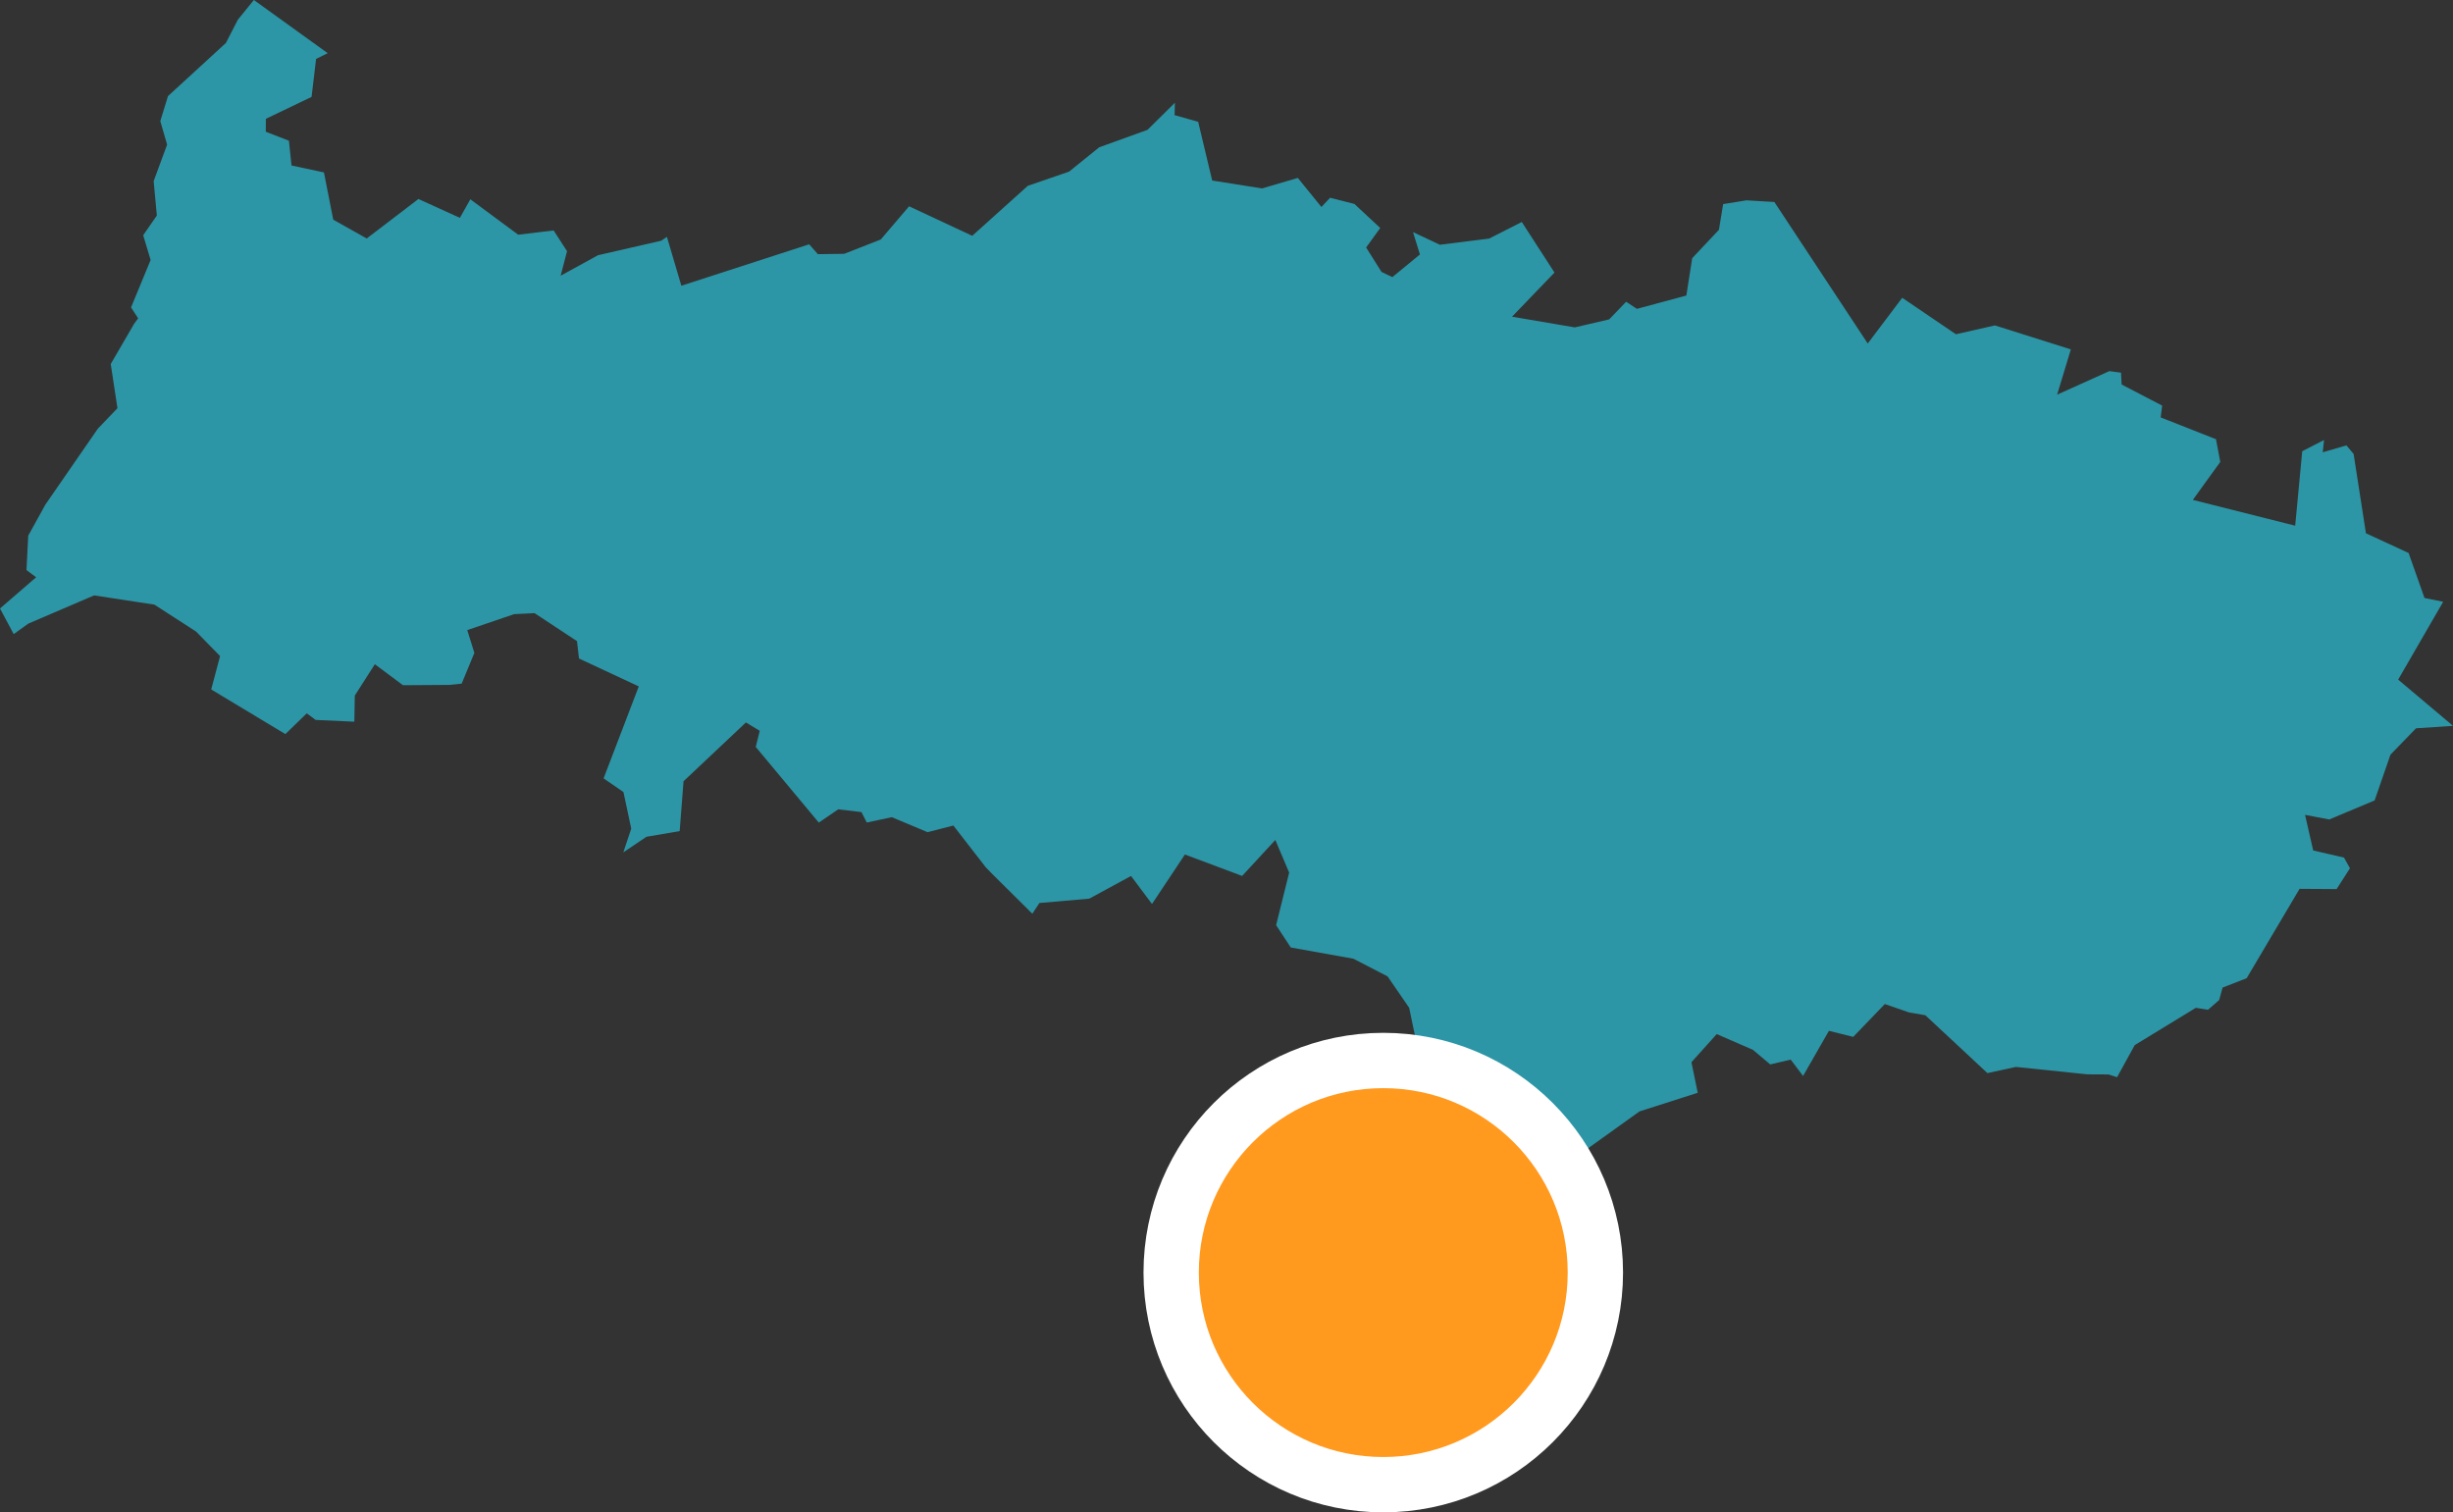
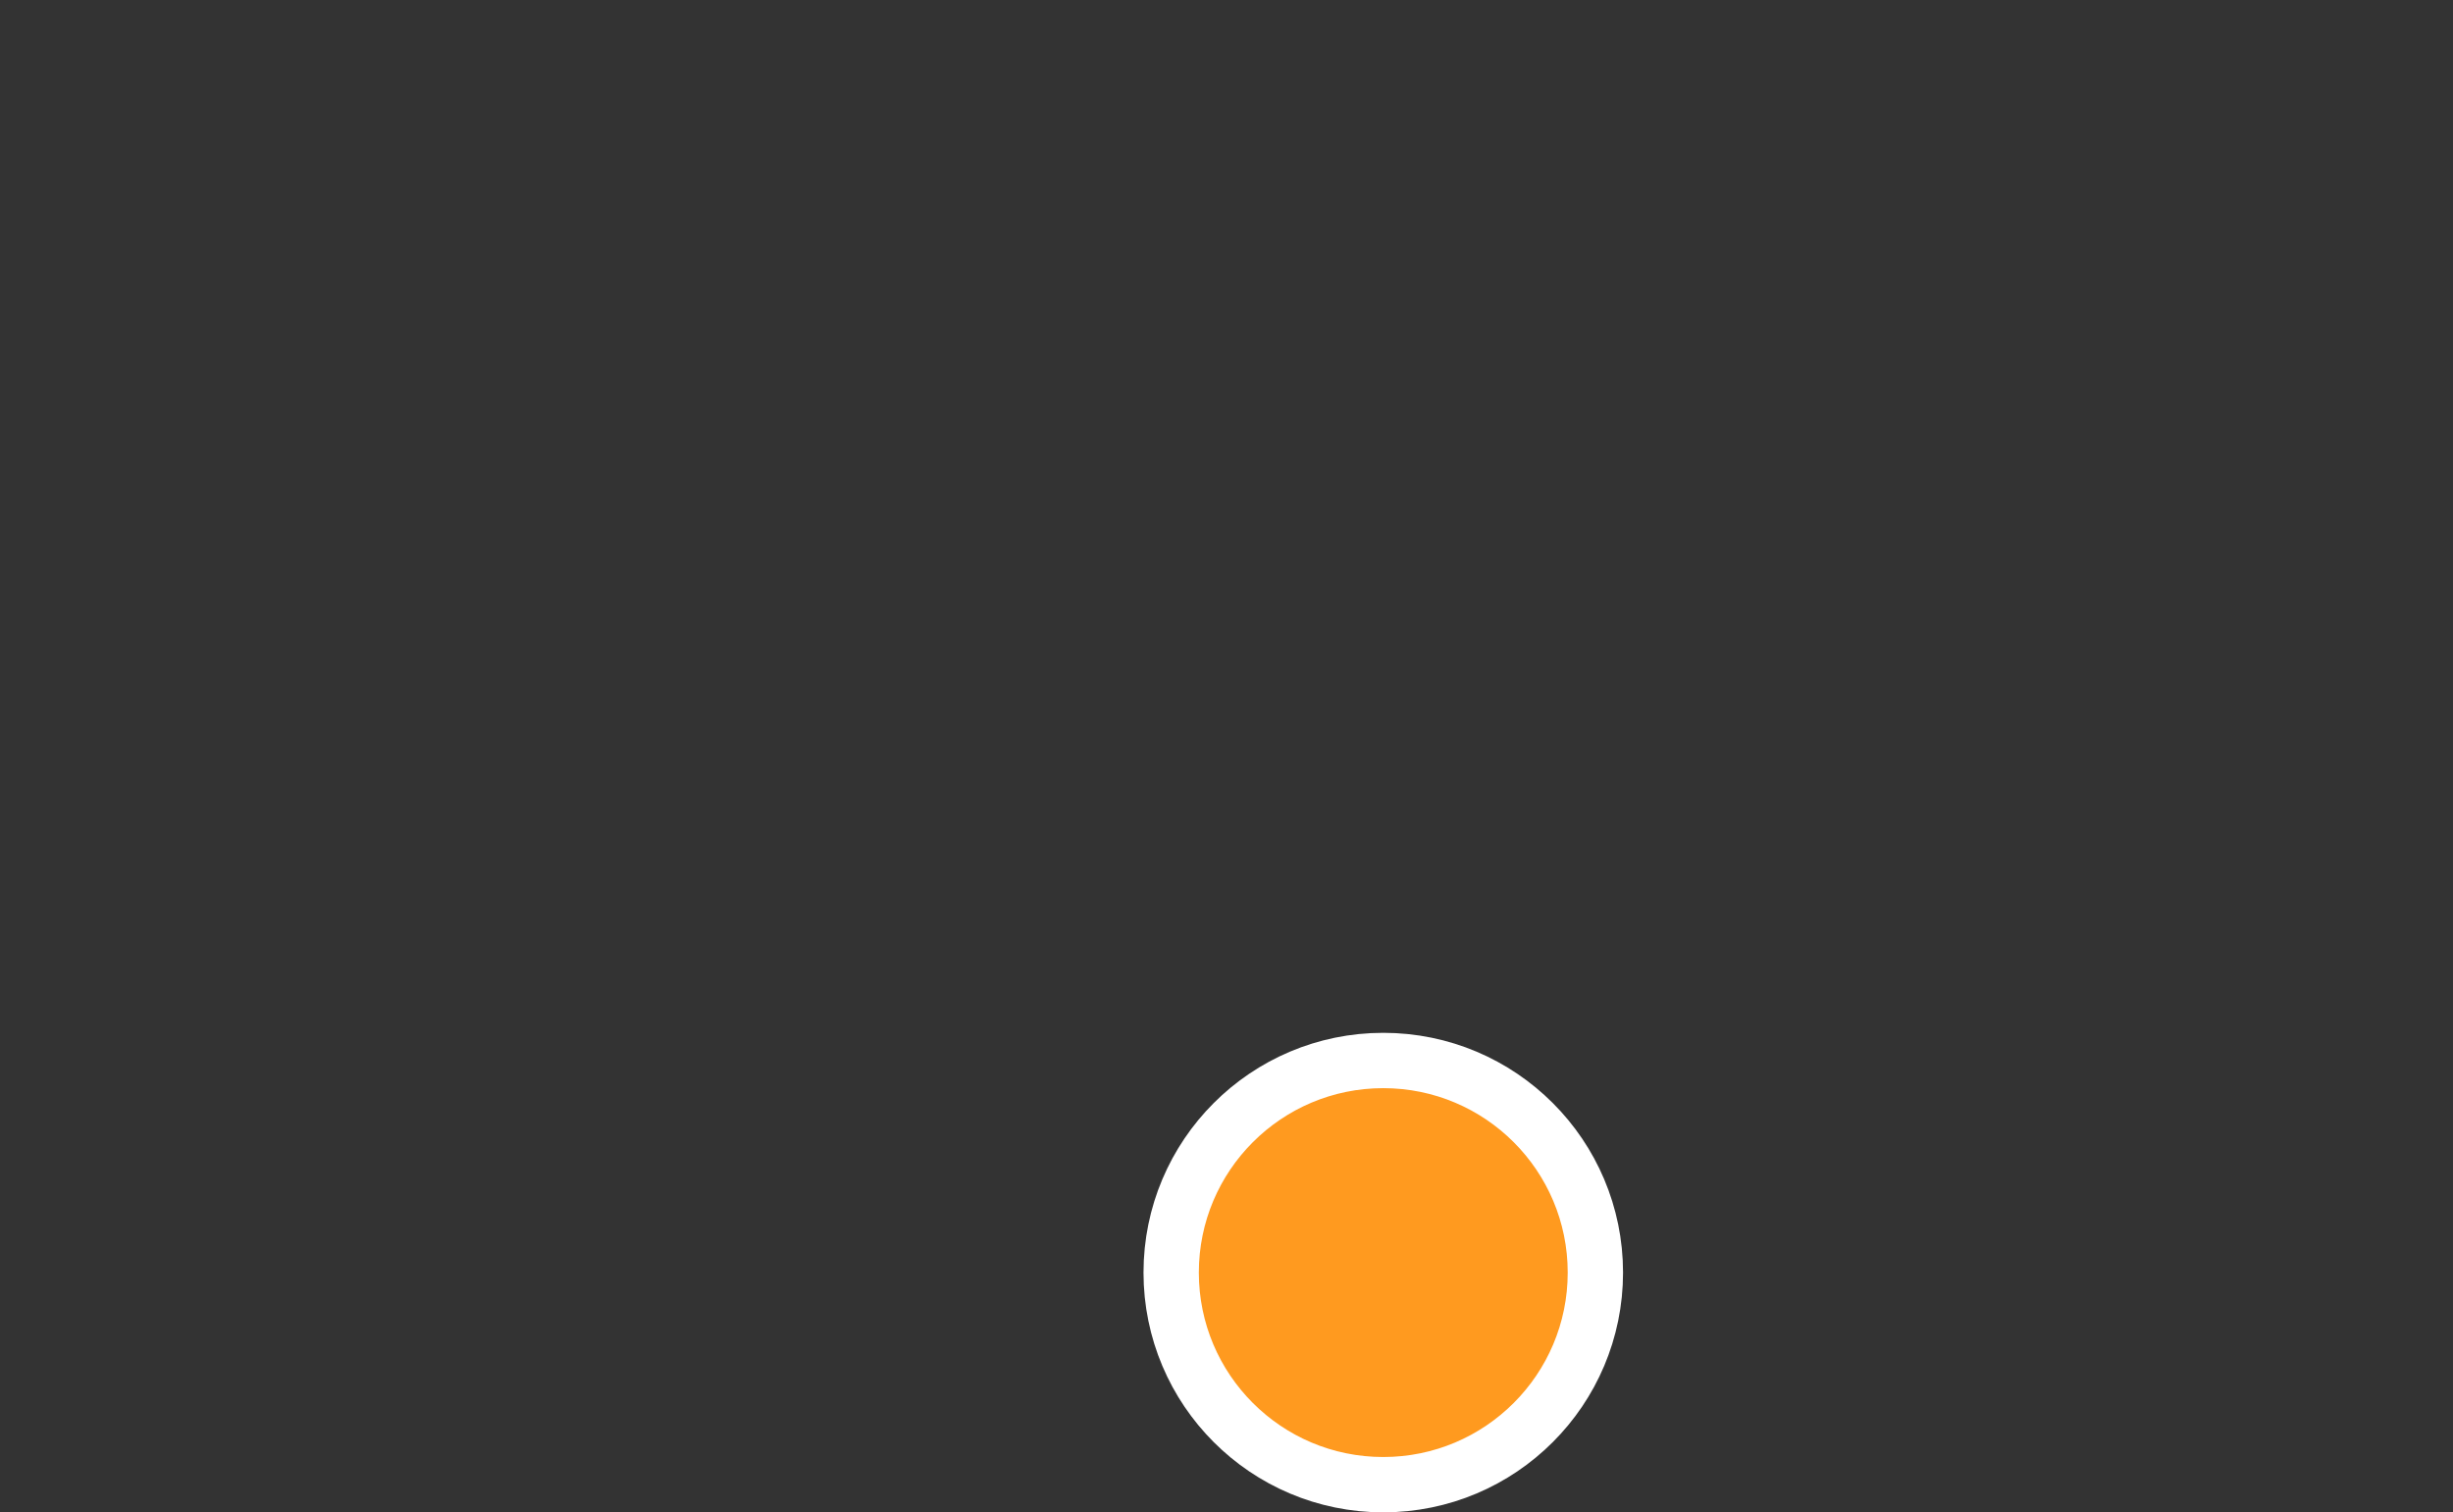
<svg xmlns="http://www.w3.org/2000/svg" width="133" height="82" version="1.1">
  <rect width="100%" height="100%" fill="#333333" stroke="none" />
  <g id="Design-Desktop" stroke="none" stroke-width="1" fill="none" fill-rule="evenodd">
    <g id="Home---Page-carto-Copy" transform="translate(-129 -2189)">
      <g id="Group-7" transform="translate(101 2161)">
        <g id="Group-14" transform="translate(28 28)">
-           <path id="Page-1-Copy-5" fill="#2C96A6" d="M13.765 0l-.87 1.07-.647 1.26-3.14 2.88-.417 1.358.37 1.273-.73 1.98.173 1.864-.74 1.07.403 1.341-1.062 2.572.385.591-.22.3-1.266 2.179.365 2.395-1.064 1.11-2.843 4.116-.931 1.685-.095 1.866.524.39L0 32.992l.743 1.39.79-.569 3.568-1.53 3.269.5 2.262 1.46 1.3 1.33-.48 1.809 4.02 2.42 1.161-1.125.482.358 2.097.095.025-1.417 1.087-1.698 1.526 1.138 2.517-.017.664-.07.689-1.665-.386-1.237 2.542-.865 1.108-.054 2.3 1.517.108.942 3.242 1.513-1.908 4.987 1.076.74.423 1.985-.43 1.287 1.255-.846 1.801-.306.21-2.706 3.382-3.187.75.454-.217.874 3.418 4.102 1.053-.72 1.26.15.288.566 1.358-.29 1.938.813 1.4-.36 1.755 2.263.37.38 2.156 2.138.383-.58 2.705-.237 2.263-1.23 1.137 1.52 1.784-2.683 3.103 1.161 1.8-1.95.75 1.77-.707 2.85.794 1.21 3.399.61 1.85.957 1.17 1.702.422 2.014-.007.774-.669 1.34 4.413.735.033 1.88-.968 1.118.77 2.383-.734.986.189 2.128 2.673-2.47 1.45-1.473 2.22-1.862 2.696-1.934 3.157-1.01-.34-1.658 1.371-1.525 1.965.855.937.79 1.11-.261.67.886 1.401-2.447 1.317.329 1.714-1.78 1.32.456.877.15 3.365 3.137 1.547-.334 3.869.402 1.146.006.469.148.956-1.738 3.313-2.023.66.107.607-.53.184-.673 1.306-.51 2.868-4.845 2.008.013.724-1.129-.323-.578-1.671-.388-.441-1.93 1.313.25 2.459-1.032.86-2.482 1.387-1.43 2.004-.131-2.974-2.508 2.44-4.219-1.012-.206-.862-2.44-2.314-1.07-.667-4.3-.39-.464-1.285.373.071-.666-1.182.61-.382 4.037-5.55-1.399 1.488-2.059-.233-1.231-2.998-1.182.08-.64-2.198-1.145-.032-.64-.632-.085-2.833 1.276.474-1.562.27-.892-4.118-1.3-2.114.479-2.91-1.977-1.87 2.478-5.063-7.672-1.509-.09-1.268.204-.228 1.393-1.45 1.54-.317 2.025-2.682.722-.583-.386-.918.956-1.865.435-3.404-.58 2.302-2.393-1.773-2.742-1.768.899-2.672.336-1.456-.686.373 1.212-1.494 1.228-.587-.28-.835-1.326.764-1.058-1.4-1.303-1.317-.336-.472.5-1.28-1.575-1.94.57-2.702-.429-.76-3.184-1.279-.362.017-.671-1.487 1.47-2.615.944-1.636 1.32-2.237.77-3.014 2.71-3.423-1.6-1.536 1.8-1.981.776-1.428.02-.473-.535-6.93 2.246-.783-2.65-.306.209-3.43.786-2.026 1.112.347-1.33-.727-1.124-1.922.23-2.595-1.92-.565 1.007-2.248-1.023-2.805 2.141-1.814-1.02-.505-2.562-1.758-.376-.141-1.343-1.254-.486.004-.701 2.479-1.19.244-2.059.63-.31z" />
          <circle id="Oval-Copy-4" stroke="#FFF" stroke-width="3" fill="#FF9A1F" cx="75" cy="69" r="11.5" />
        </g>
      </g>
    </g>
  </g>
</svg>